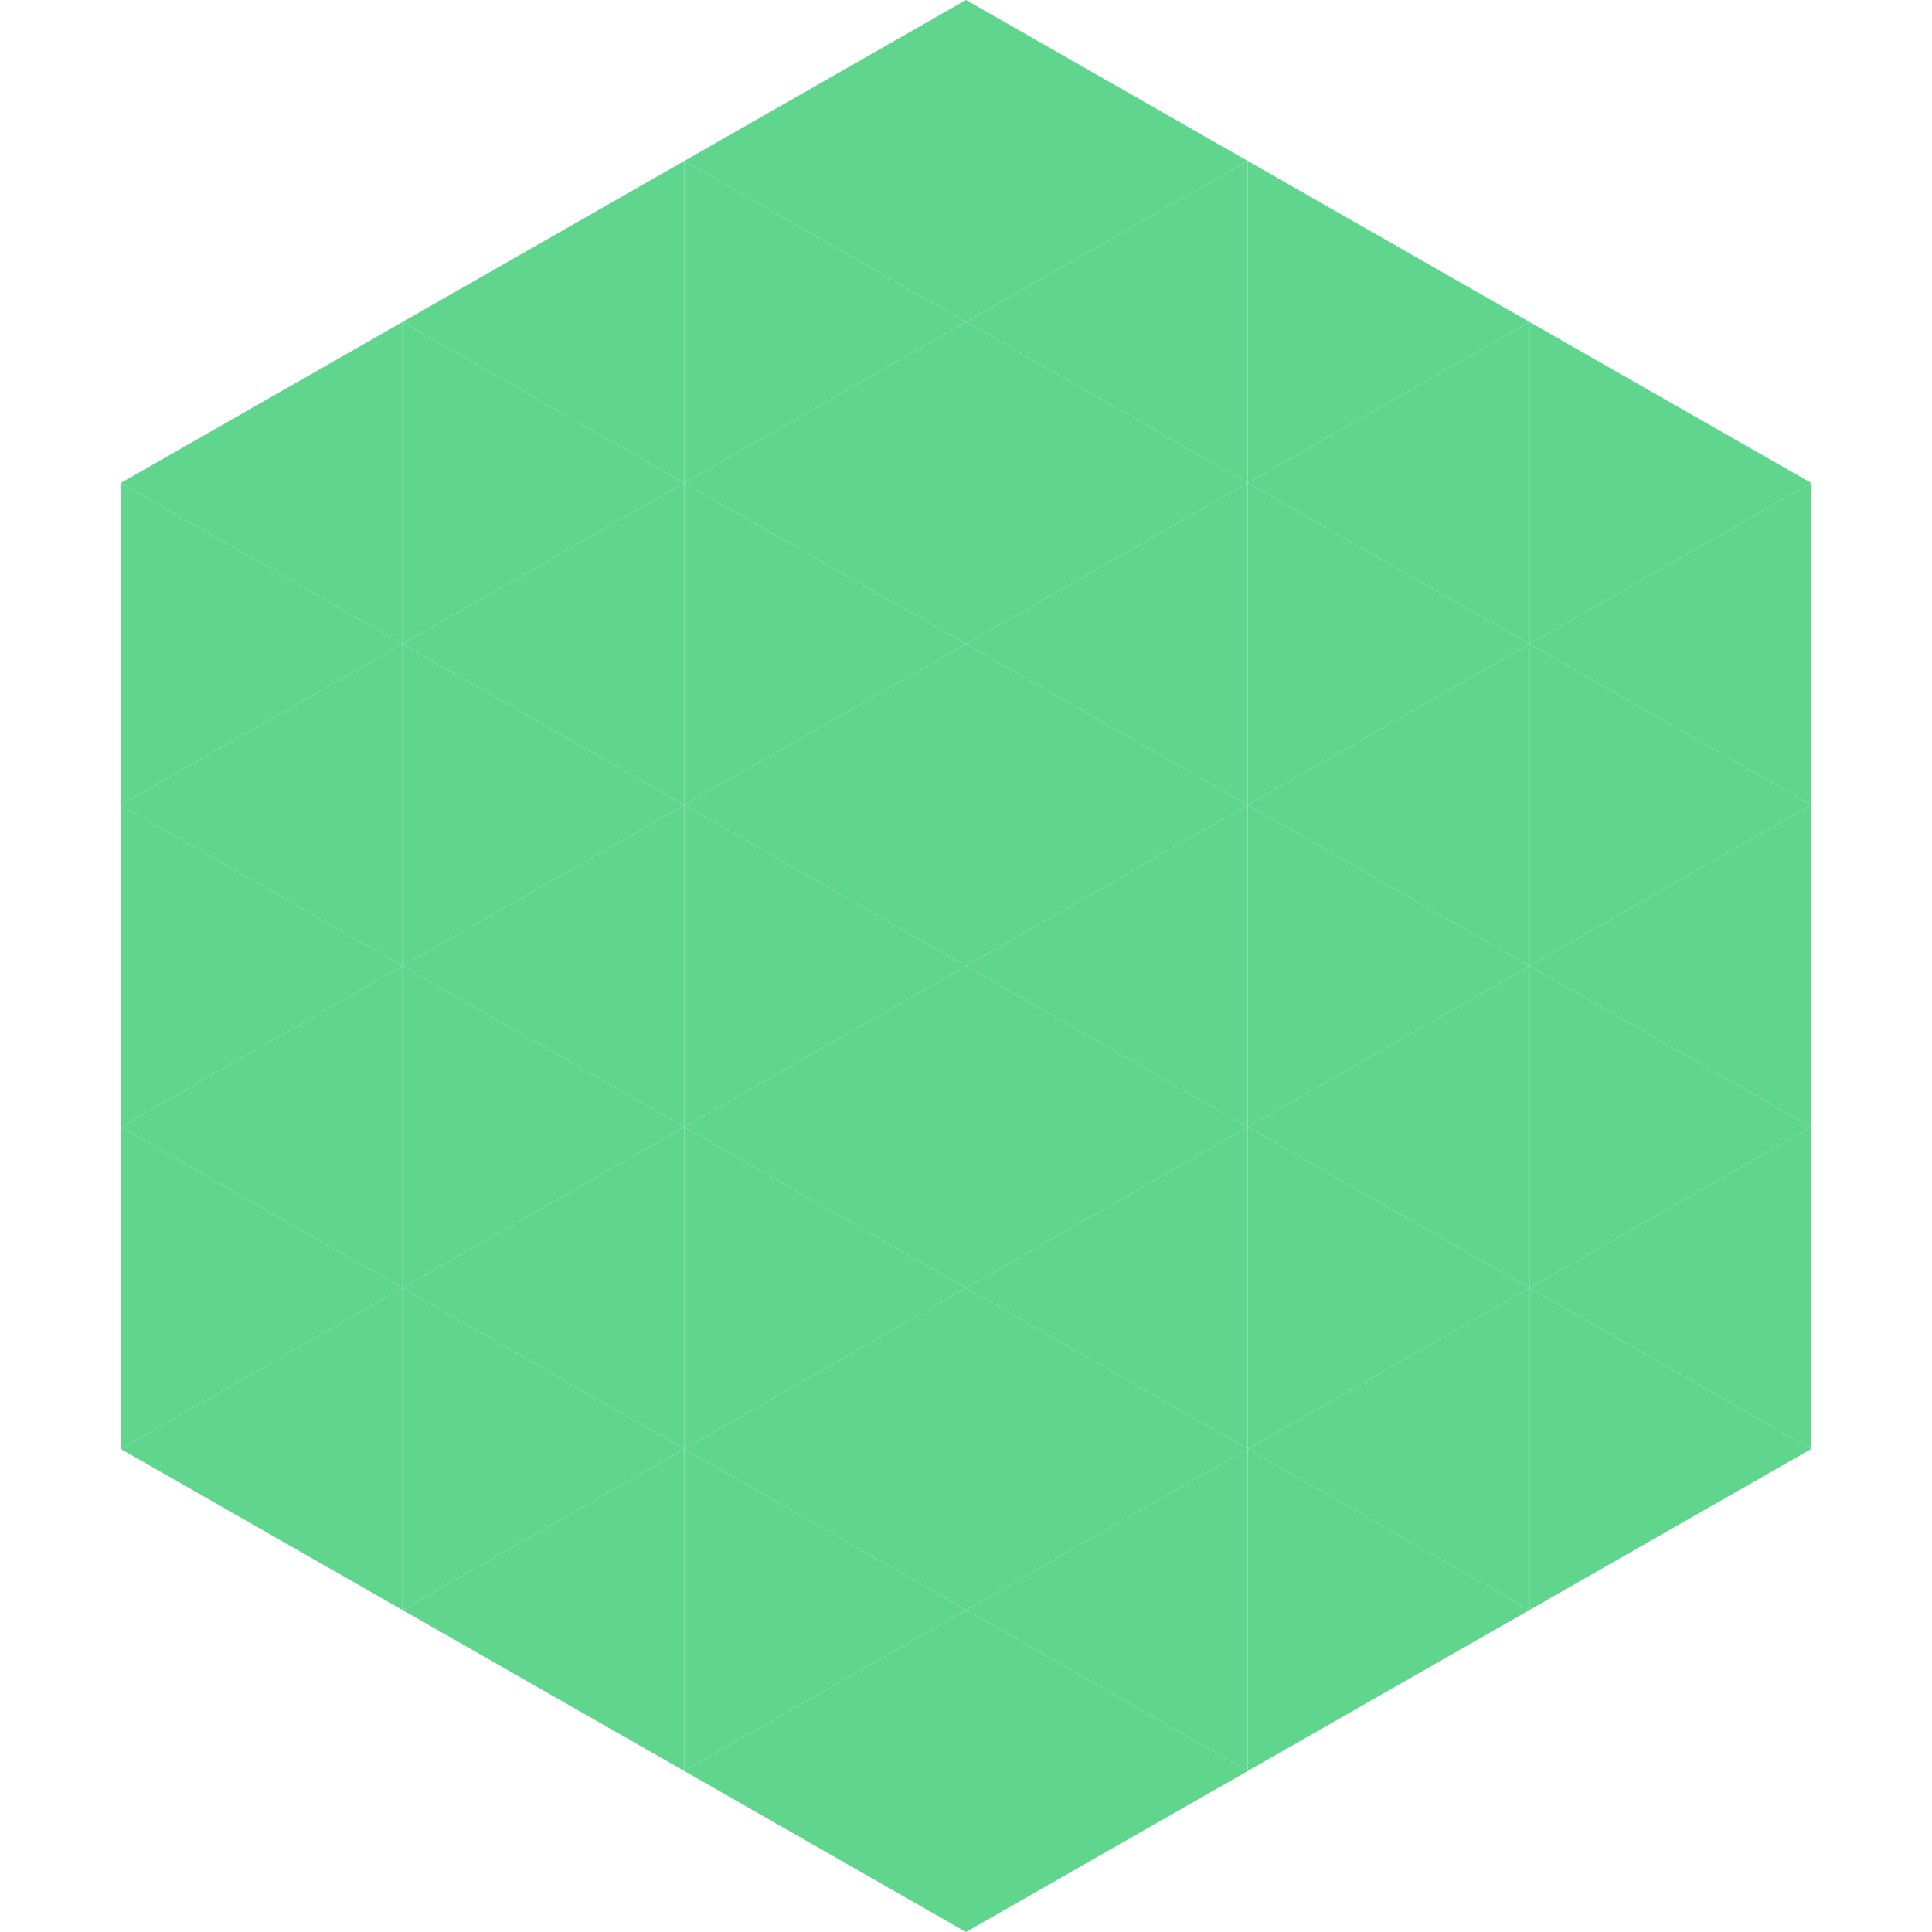
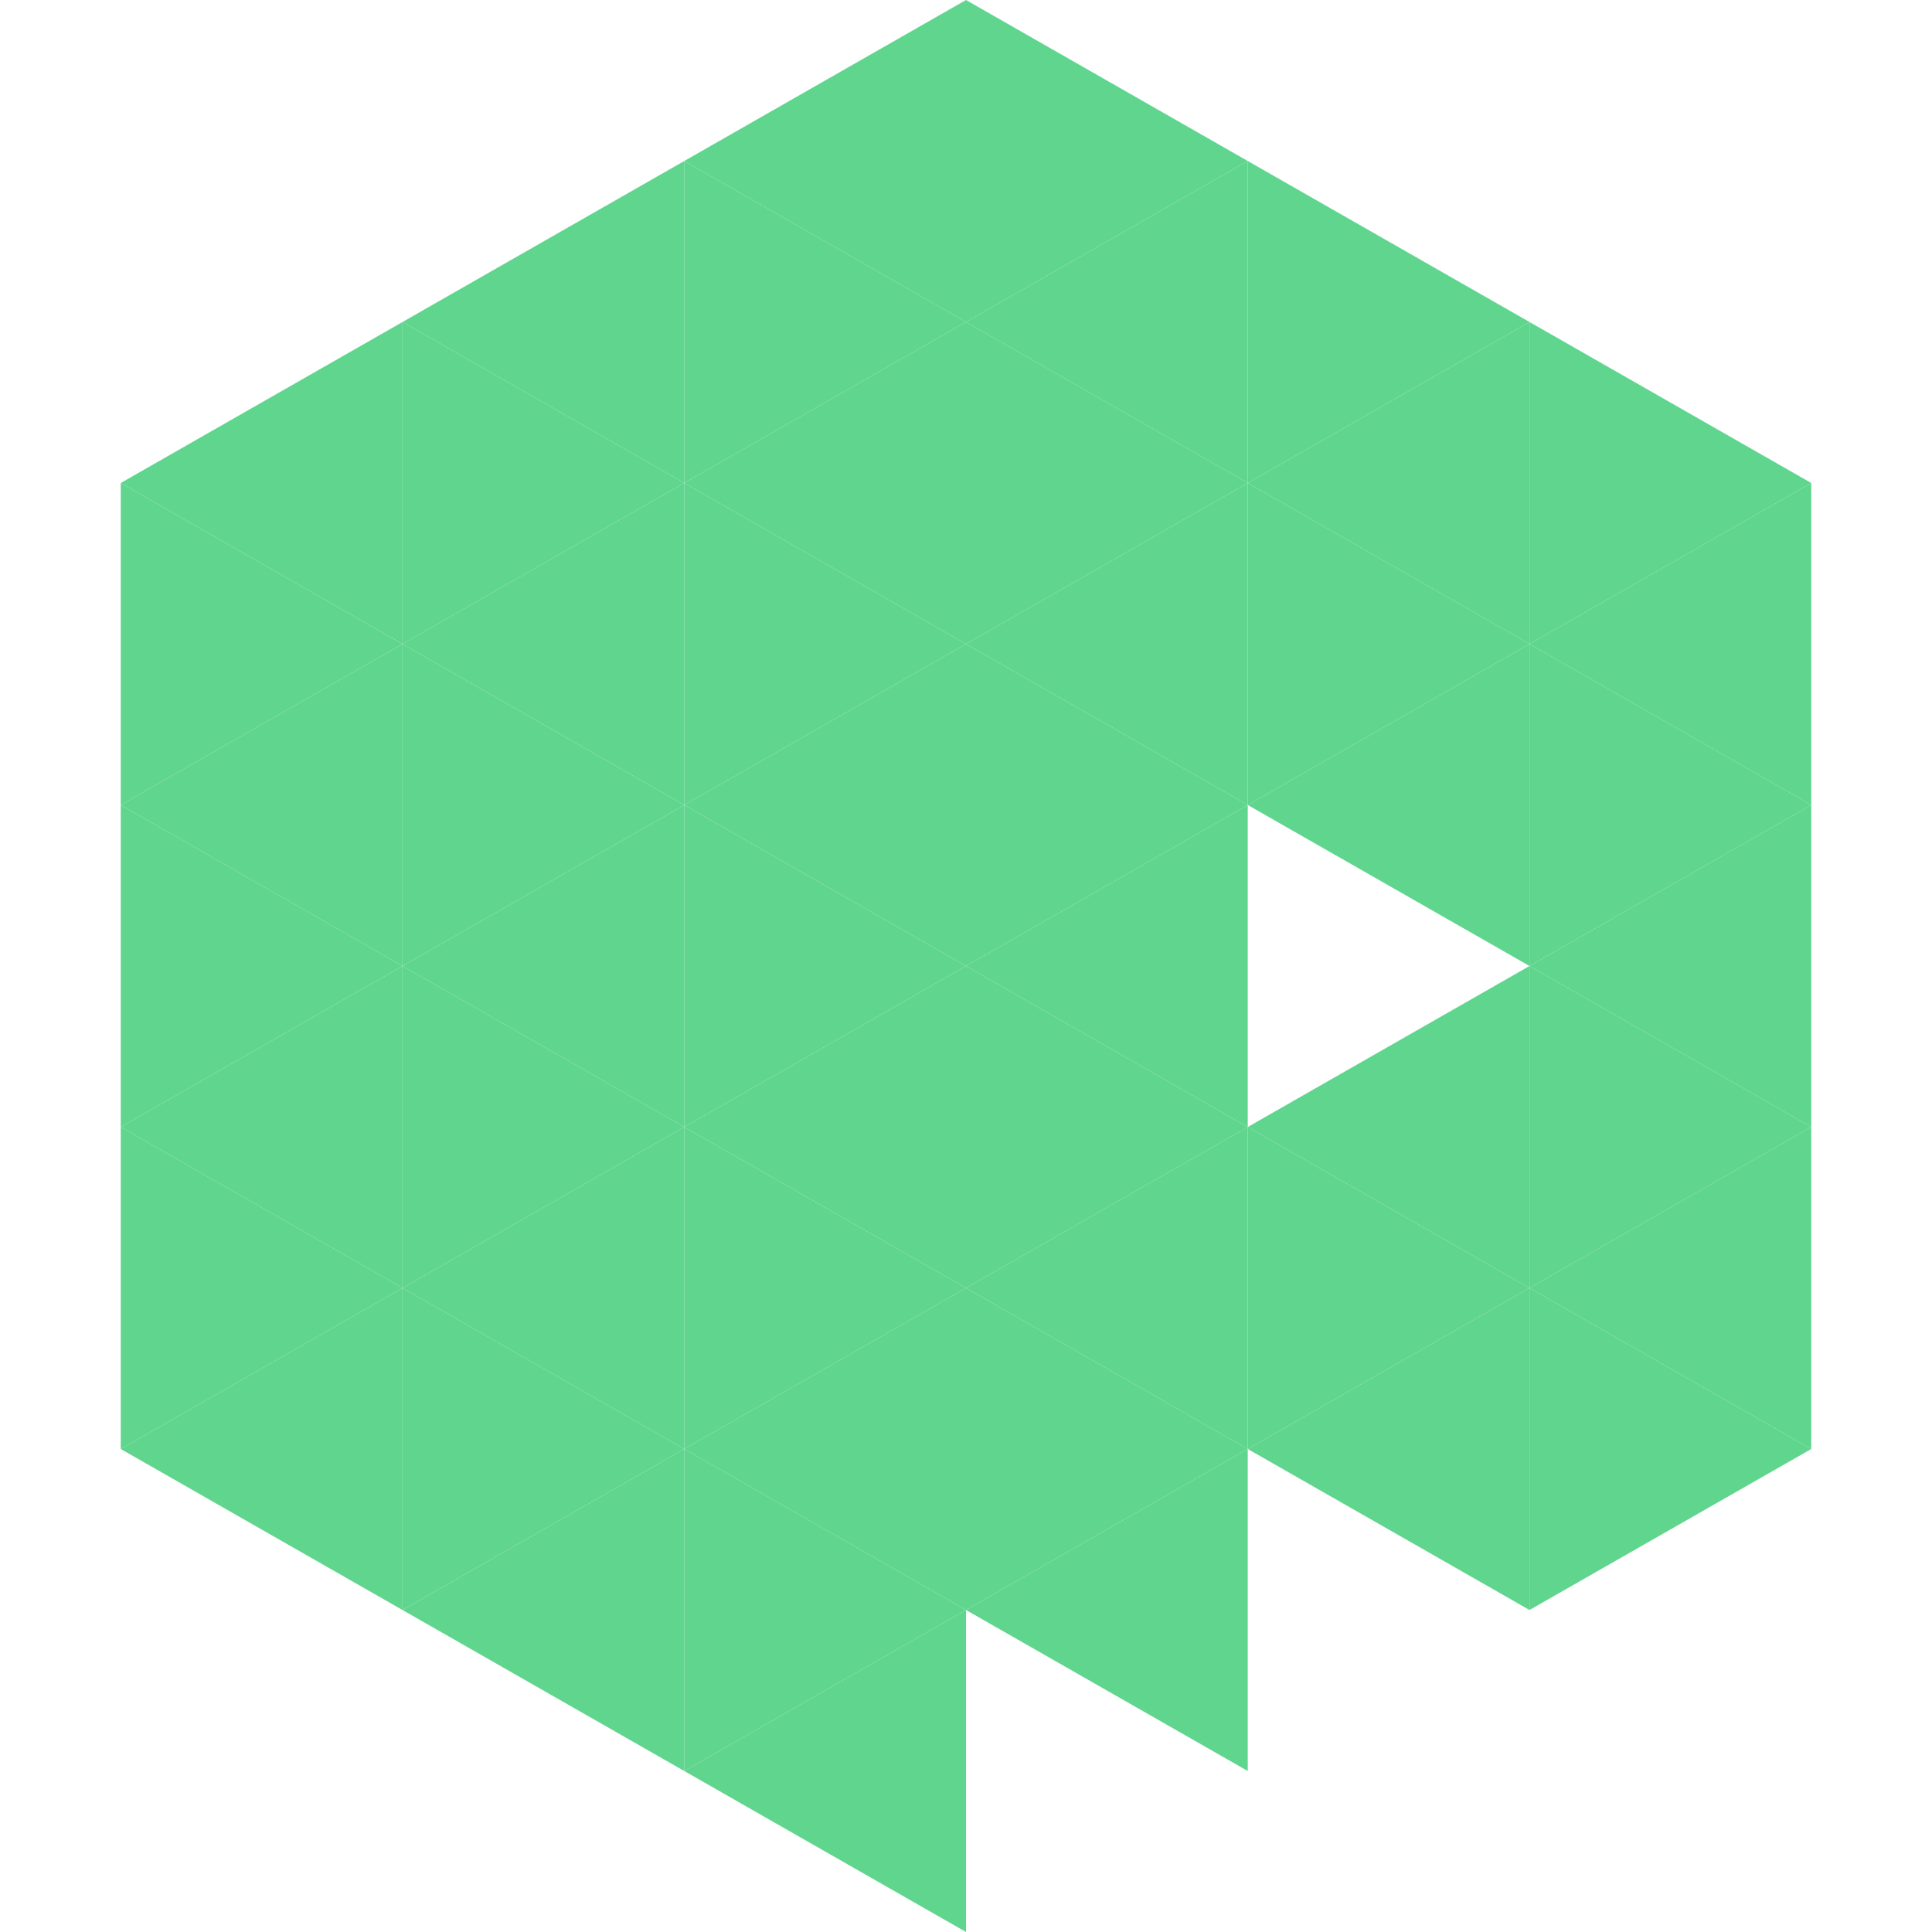
<svg xmlns="http://www.w3.org/2000/svg" width="240" height="240">
  <polygon points="50,40 15,60 50,80" style="fill:rgb(96,213,142)" />
  <polygon points="190,40 225,60 190,80" style="fill:rgb(96,213,142)" />
  <polygon points="15,60 50,80 15,100" style="fill:rgb(96,213,142)" />
  <polygon points="225,60 190,80 225,100" style="fill:rgb(96,213,142)" />
  <polygon points="50,80 15,100 50,120" style="fill:rgb(96,213,142)" />
  <polygon points="190,80 225,100 190,120" style="fill:rgb(96,213,142)" />
  <polygon points="15,100 50,120 15,140" style="fill:rgb(96,213,142)" />
  <polygon points="225,100 190,120 225,140" style="fill:rgb(96,213,142)" />
  <polygon points="50,120 15,140 50,160" style="fill:rgb(96,213,142)" />
  <polygon points="190,120 225,140 190,160" style="fill:rgb(96,213,142)" />
  <polygon points="15,140 50,160 15,180" style="fill:rgb(96,213,142)" />
  <polygon points="225,140 190,160 225,180" style="fill:rgb(96,213,142)" />
  <polygon points="50,160 15,180 50,200" style="fill:rgb(96,213,142)" />
  <polygon points="190,160 225,180 190,200" style="fill:rgb(96,213,142)" />
  <polygon points="15,180 50,200 15,220" style="fill:rgb(255,255,255); fill-opacity:0" />
  <polygon points="225,180 190,200 225,220" style="fill:rgb(255,255,255); fill-opacity:0" />
  <polygon points="50,0 85,20 50,40" style="fill:rgb(255,255,255); fill-opacity:0" />
  <polygon points="190,0 155,20 190,40" style="fill:rgb(255,255,255); fill-opacity:0" />
  <polygon points="85,20 50,40 85,60" style="fill:rgb(96,213,142)" />
  <polygon points="155,20 190,40 155,60" style="fill:rgb(96,213,142)" />
  <polygon points="50,40 85,60 50,80" style="fill:rgb(96,213,142)" />
  <polygon points="190,40 155,60 190,80" style="fill:rgb(96,213,142)" />
  <polygon points="85,60 50,80 85,100" style="fill:rgb(96,213,142)" />
  <polygon points="155,60 190,80 155,100" style="fill:rgb(96,213,142)" />
  <polygon points="50,80 85,100 50,120" style="fill:rgb(96,213,142)" />
  <polygon points="190,80 155,100 190,120" style="fill:rgb(96,213,142)" />
  <polygon points="85,100 50,120 85,140" style="fill:rgb(96,213,142)" />
-   <polygon points="155,100 190,120 155,140" style="fill:rgb(96,213,142)" />
  <polygon points="50,120 85,140 50,160" style="fill:rgb(96,213,142)" />
  <polygon points="190,120 155,140 190,160" style="fill:rgb(96,213,142)" />
  <polygon points="85,140 50,160 85,180" style="fill:rgb(96,213,142)" />
  <polygon points="155,140 190,160 155,180" style="fill:rgb(96,213,142)" />
  <polygon points="50,160 85,180 50,200" style="fill:rgb(96,213,142)" />
  <polygon points="190,160 155,180 190,200" style="fill:rgb(96,213,142)" />
  <polygon points="85,180 50,200 85,220" style="fill:rgb(96,213,142)" />
-   <polygon points="155,180 190,200 155,220" style="fill:rgb(96,213,142)" />
  <polygon points="120,0 85,20 120,40" style="fill:rgb(96,213,142)" />
  <polygon points="120,0 155,20 120,40" style="fill:rgb(96,213,142)" />
  <polygon points="85,20 120,40 85,60" style="fill:rgb(96,213,142)" />
  <polygon points="155,20 120,40 155,60" style="fill:rgb(96,213,142)" />
  <polygon points="120,40 85,60 120,80" style="fill:rgb(96,213,142)" />
  <polygon points="120,40 155,60 120,80" style="fill:rgb(96,213,142)" />
  <polygon points="85,60 120,80 85,100" style="fill:rgb(96,213,142)" />
  <polygon points="155,60 120,80 155,100" style="fill:rgb(96,213,142)" />
  <polygon points="120,80 85,100 120,120" style="fill:rgb(96,213,142)" />
  <polygon points="120,80 155,100 120,120" style="fill:rgb(96,213,142)" />
  <polygon points="85,100 120,120 85,140" style="fill:rgb(96,213,142)" />
  <polygon points="155,100 120,120 155,140" style="fill:rgb(96,213,142)" />
  <polygon points="120,120 85,140 120,160" style="fill:rgb(96,213,142)" />
  <polygon points="120,120 155,140 120,160" style="fill:rgb(96,213,142)" />
  <polygon points="85,140 120,160 85,180" style="fill:rgb(96,213,142)" />
  <polygon points="155,140 120,160 155,180" style="fill:rgb(96,213,142)" />
  <polygon points="120,160 85,180 120,200" style="fill:rgb(96,213,142)" />
  <polygon points="120,160 155,180 120,200" style="fill:rgb(96,213,142)" />
  <polygon points="85,180 120,200 85,220" style="fill:rgb(96,213,142)" />
  <polygon points="155,180 120,200 155,220" style="fill:rgb(96,213,142)" />
  <polygon points="120,200 85,220 120,240" style="fill:rgb(96,213,142)" />
-   <polygon points="120,200 155,220 120,240" style="fill:rgb(96,213,142)" />
  <polygon points="85,220 120,240 85,260" style="fill:rgb(255,255,255); fill-opacity:0" />
  <polygon points="155,220 120,240 155,260" style="fill:rgb(255,255,255); fill-opacity:0" />
</svg>